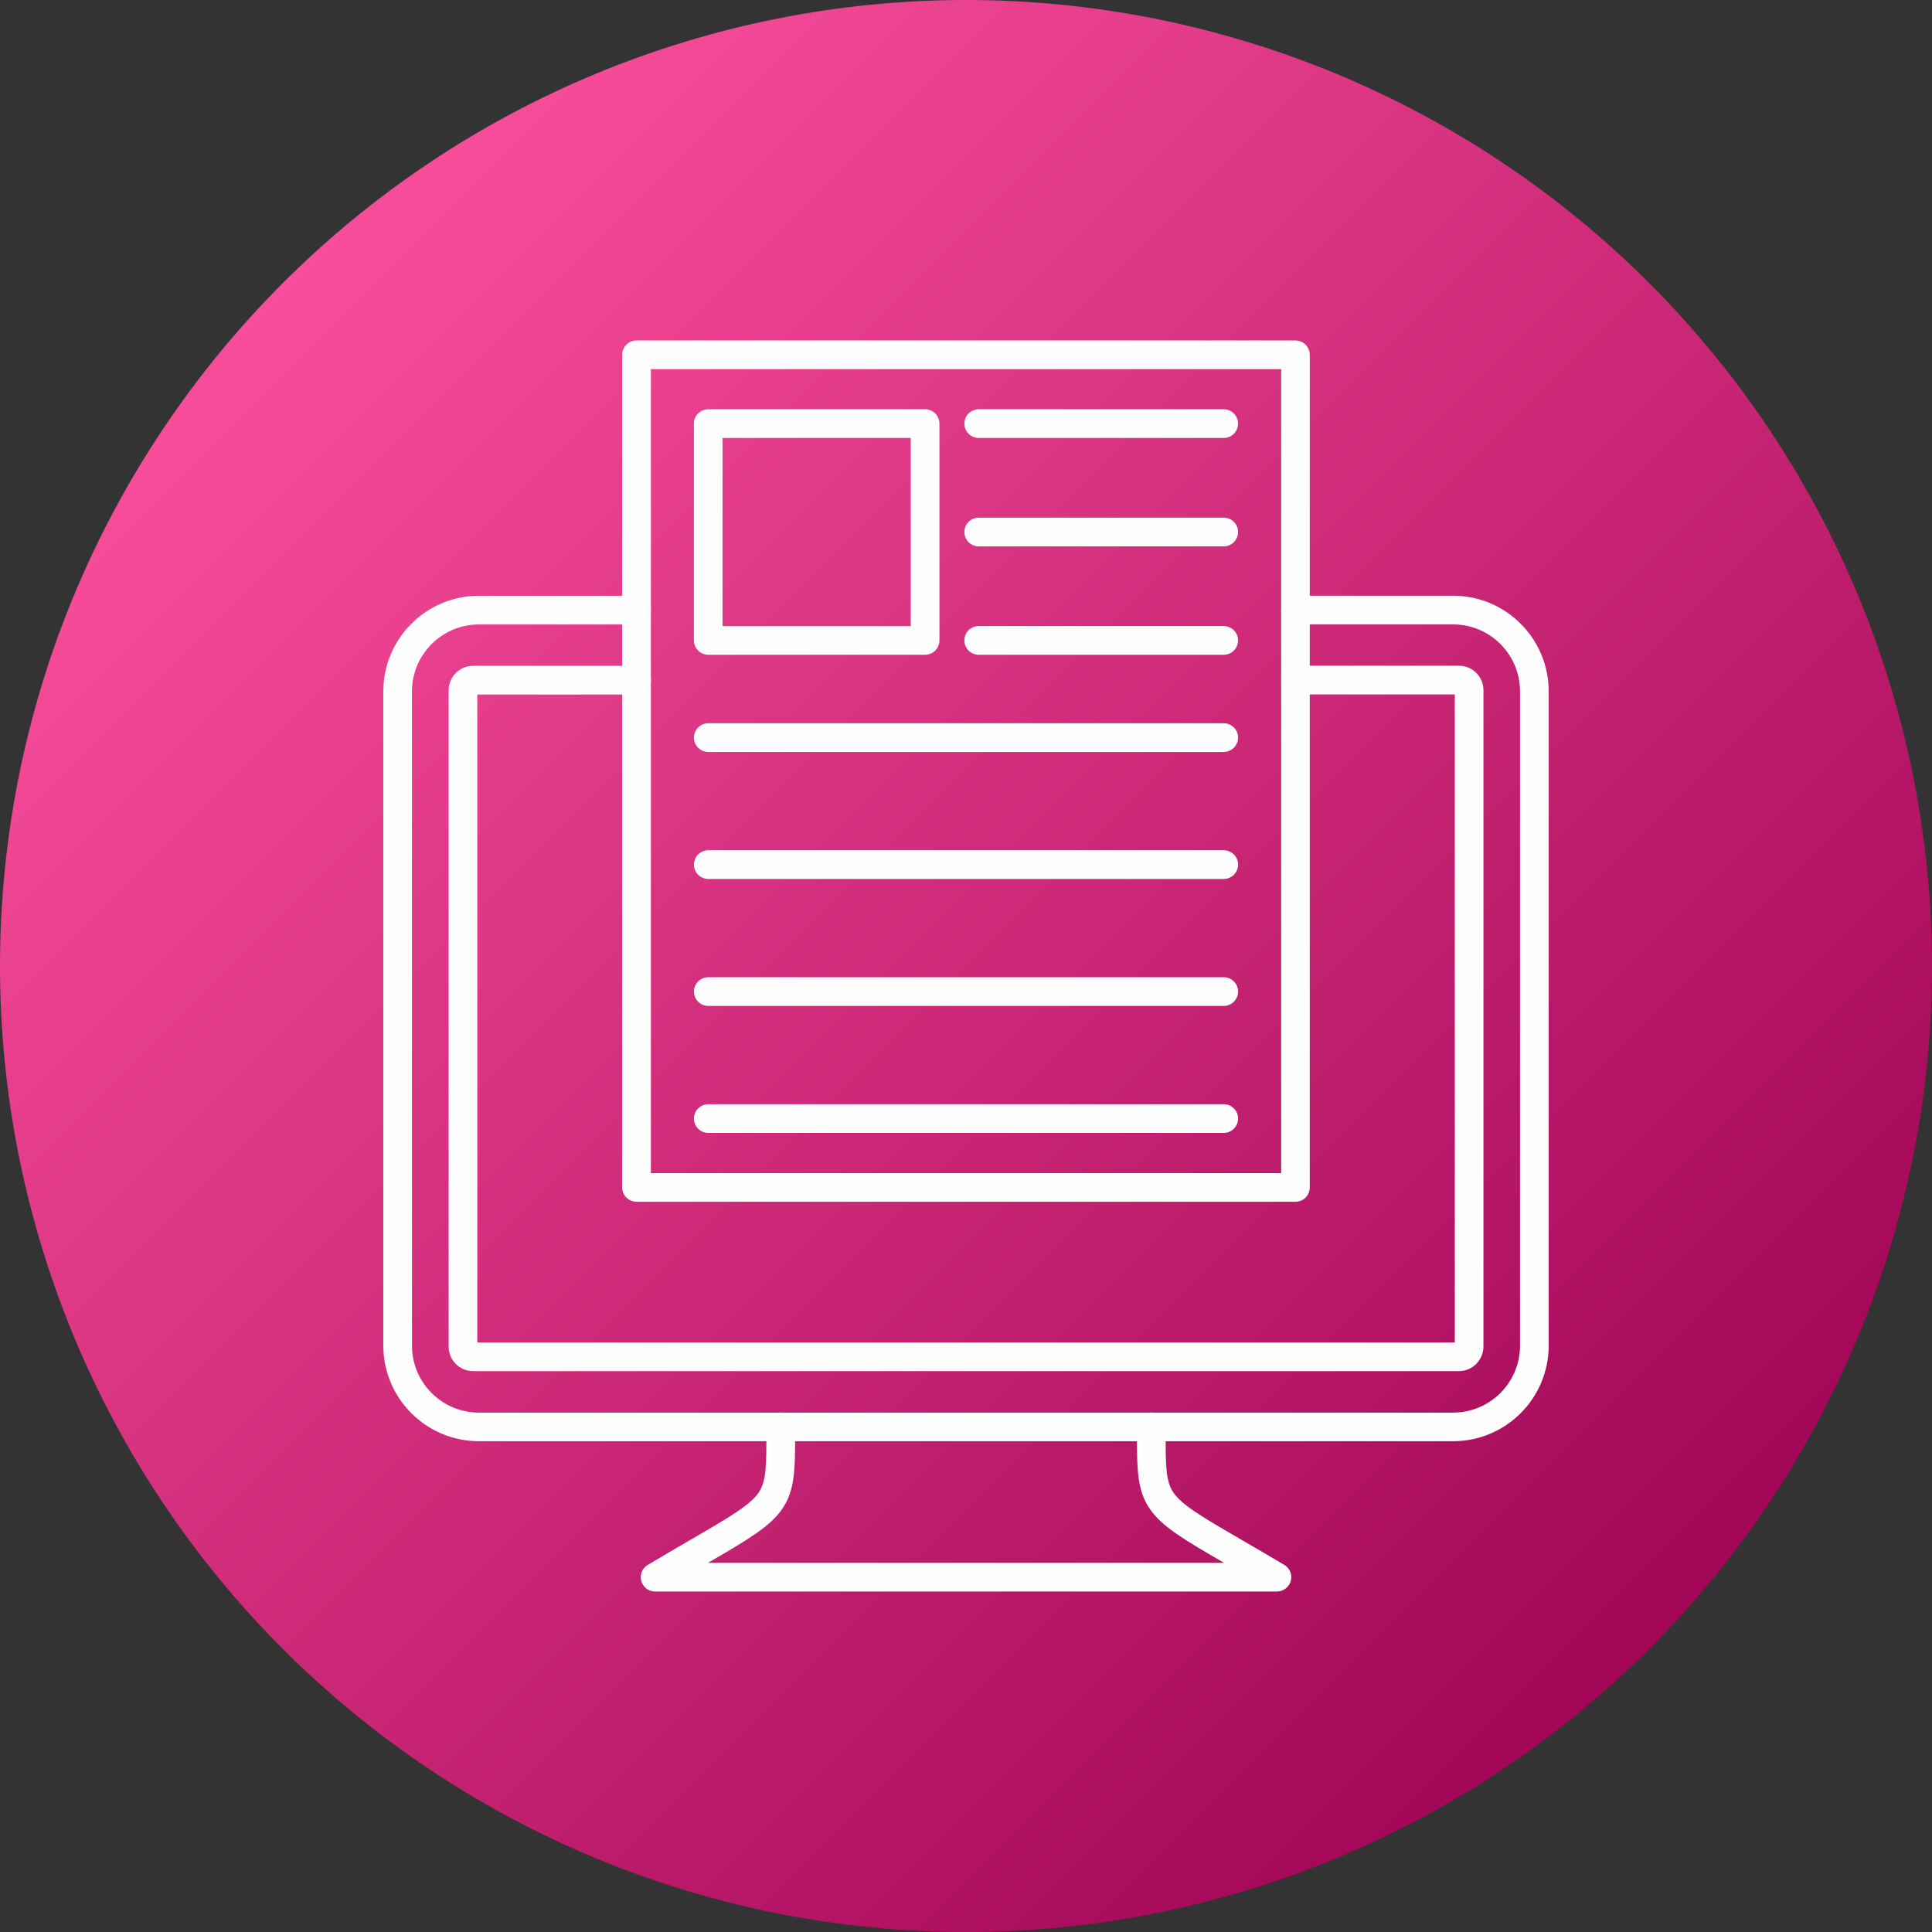
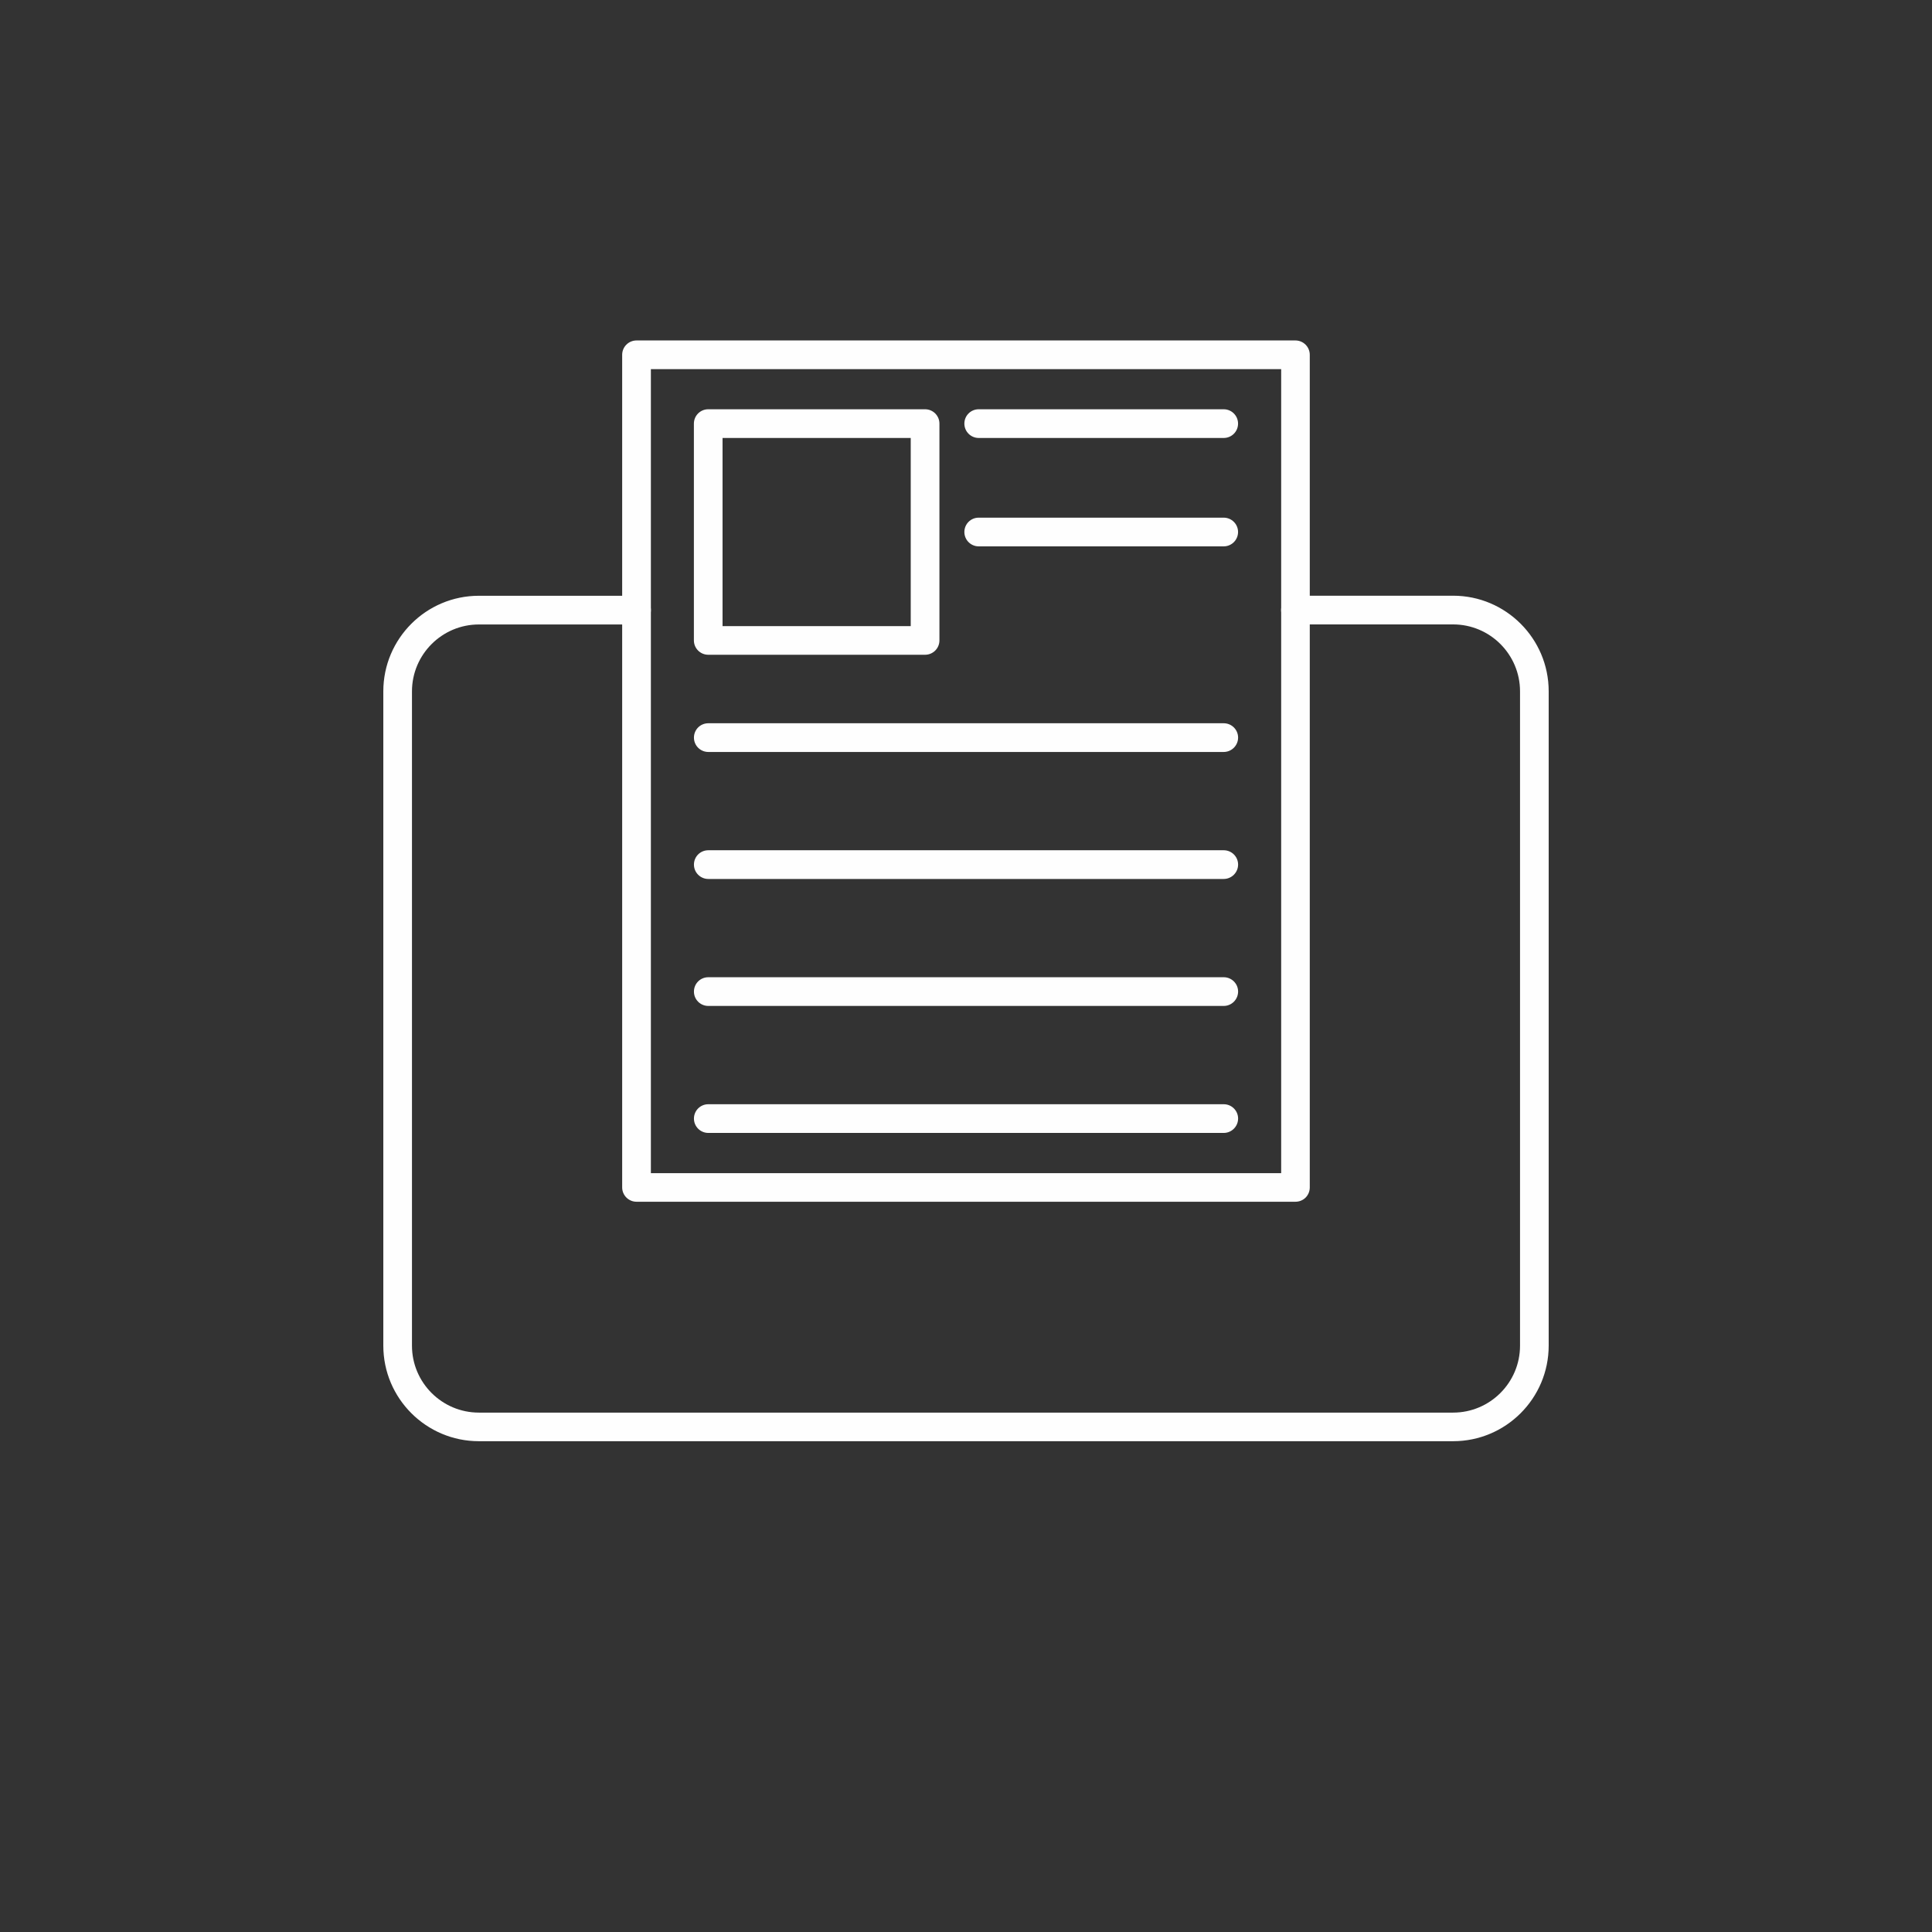
<svg xmlns="http://www.w3.org/2000/svg" width="1080" zoomAndPan="magnify" viewBox="0 0 810 810" height="1080" preserveAspectRatio="xMidYMid meet" version="1.0">
  <rect x="0" y="0" width="810" height="810" fill="#333333" stroke="none" />
  <defs>
    <clipPath id="1cbc5537a3">
      <path d="M 810 405 C 810 411.629 809.836 418.254 809.512 424.871 C 809.188 431.492 808.699 438.102 808.051 444.695 C 807.398 451.293 806.59 457.871 805.617 464.426 C 804.645 470.98 803.512 477.512 802.219 484.012 C 800.926 490.512 799.473 496.977 797.863 503.406 C 796.254 509.836 794.484 516.223 792.562 522.566 C 790.637 528.906 788.559 535.199 786.324 541.441 C 784.094 547.68 781.707 553.863 779.172 559.988 C 776.633 566.109 773.949 572.168 771.117 578.16 C 768.281 584.152 765.301 590.07 762.18 595.914 C 759.055 601.762 755.789 607.527 752.379 613.211 C 748.973 618.898 745.426 624.496 741.746 630.008 C 738.062 635.516 734.246 640.934 730.301 646.258 C 726.352 651.582 722.273 656.805 718.07 661.93 C 713.863 667.055 709.535 672.07 705.086 676.98 C 700.633 681.891 696.066 686.691 691.379 691.379 C 686.691 696.066 681.891 700.633 676.98 705.086 C 672.07 709.535 667.055 713.863 661.93 718.07 C 656.805 722.273 651.582 726.352 646.258 730.301 C 640.934 734.246 635.516 738.062 630.008 741.746 C 624.496 745.426 618.898 748.973 613.211 752.379 C 607.527 755.789 601.762 759.055 595.914 762.18 C 590.07 765.301 584.152 768.281 578.16 771.117 C 572.168 773.949 566.109 776.633 559.988 779.172 C 553.863 781.707 547.68 784.094 541.441 786.324 C 535.199 788.559 528.906 790.637 522.566 792.562 C 516.223 794.484 509.836 796.254 503.406 797.863 C 496.977 799.473 490.512 800.926 484.012 802.219 C 477.512 803.512 470.98 804.645 464.426 805.617 C 457.871 806.59 451.293 807.398 444.695 808.051 C 438.102 808.699 431.492 809.188 424.871 809.512 C 418.254 809.836 411.629 810 405 810 C 398.371 810 391.746 809.836 385.129 809.512 C 378.508 809.188 371.898 808.699 365.305 808.051 C 358.707 807.398 352.129 806.59 345.574 805.617 C 339.02 804.645 332.488 803.512 325.988 802.219 C 319.488 800.926 313.023 799.473 306.594 797.863 C 300.164 796.254 293.777 794.484 287.434 792.562 C 281.094 790.637 274.801 788.559 268.559 786.324 C 262.32 784.094 256.137 781.707 250.012 779.172 C 243.891 776.633 237.832 773.949 231.84 771.117 C 225.848 768.281 219.93 765.301 214.086 762.18 C 208.238 759.055 202.473 755.789 196.789 752.379 C 191.102 748.973 185.504 745.426 179.992 741.746 C 174.484 738.062 169.066 734.246 163.742 730.301 C 158.418 726.352 153.195 722.273 148.07 718.07 C 142.945 713.863 137.93 709.535 133.02 705.086 C 128.109 700.633 123.309 696.066 118.621 691.379 C 113.934 686.691 109.367 681.891 104.914 676.98 C 100.465 672.07 96.137 667.055 91.93 661.93 C 87.727 656.805 83.648 651.582 79.699 646.258 C 75.754 640.934 71.938 635.516 68.254 630.008 C 64.574 624.496 61.027 618.898 57.621 613.211 C 54.211 607.527 50.945 601.762 47.82 595.914 C 44.699 590.07 41.719 584.152 38.883 578.16 C 36.051 572.168 33.367 566.109 30.828 559.988 C 28.293 553.863 25.906 547.68 23.676 541.441 C 21.441 535.199 19.363 528.906 17.438 522.566 C 15.516 516.223 13.746 509.836 12.137 503.406 C 10.527 496.977 9.074 490.512 7.781 484.012 C 6.488 477.512 5.355 470.98 4.383 464.426 C 3.41 457.871 2.602 451.293 1.949 444.695 C 1.301 438.102 0.812 431.492 0.488 424.871 C 0.164 418.254 0 411.629 0 405 C 0 398.371 0.164 391.746 0.488 385.129 C 0.812 378.508 1.301 371.898 1.949 365.305 C 2.602 358.707 3.41 352.129 4.383 345.574 C 5.355 339.02 6.488 332.488 7.781 325.988 C 9.074 319.488 10.527 313.023 12.137 306.594 C 13.746 300.164 15.516 293.777 17.438 287.434 C 19.363 281.094 21.441 274.801 23.676 268.559 C 25.906 262.32 28.293 256.137 30.828 250.012 C 33.367 243.891 36.051 237.832 38.883 231.84 C 41.719 225.848 44.699 219.93 47.82 214.086 C 50.945 208.238 54.211 202.473 57.621 196.789 C 61.027 191.102 64.574 185.504 68.254 179.992 C 71.938 174.484 75.754 169.066 79.699 163.742 C 83.648 158.418 87.727 153.195 91.93 148.07 C 96.137 142.945 100.465 137.93 104.914 133.02 C 109.367 128.109 113.934 123.309 118.621 118.621 C 123.309 113.934 128.109 109.367 133.02 104.914 C 137.93 100.465 142.945 96.137 148.07 91.93 C 153.195 87.727 158.418 83.648 163.742 79.699 C 169.066 75.754 174.484 71.938 179.992 68.254 C 185.504 64.574 191.102 61.027 196.789 57.621 C 202.473 54.211 208.238 50.945 214.086 47.82 C 219.93 44.699 225.848 41.719 231.84 38.883 C 237.832 36.051 243.891 33.367 250.012 30.828 C 256.137 28.293 262.32 25.906 268.559 23.676 C 274.801 21.441 281.094 19.363 287.434 17.438 C 293.777 15.516 300.164 13.746 306.594 12.137 C 313.023 10.527 319.488 9.074 325.988 7.781 C 332.488 6.488 339.02 5.355 345.574 4.383 C 352.129 3.41 358.707 2.602 365.305 1.949 C 371.898 1.301 378.508 0.812 385.129 0.488 C 391.746 0.164 398.371 0 405 0 C 411.629 0 418.254 0.164 424.871 0.488 C 431.492 0.812 438.102 1.301 444.695 1.949 C 451.293 2.602 457.871 3.41 464.426 4.383 C 470.98 5.355 477.512 6.488 484.012 7.781 C 490.512 9.074 496.977 10.527 503.406 12.137 C 509.836 13.746 516.223 15.516 522.566 17.438 C 528.906 19.363 535.199 21.441 541.441 23.676 C 547.68 25.906 553.863 28.293 559.988 30.828 C 566.109 33.367 572.168 36.051 578.16 38.883 C 584.152 41.719 590.07 44.699 595.914 47.82 C 601.762 50.945 607.527 54.211 613.211 57.621 C 618.898 61.027 624.496 64.574 630.008 68.254 C 635.516 71.938 640.934 75.754 646.258 79.699 C 651.582 83.648 656.805 87.727 661.93 91.93 C 667.055 96.137 672.07 100.465 676.98 104.914 C 681.891 109.367 686.691 113.934 691.379 118.621 C 696.066 123.309 700.633 128.109 705.086 133.02 C 709.535 137.93 713.863 142.945 718.07 148.07 C 722.273 153.195 726.352 158.418 730.301 163.742 C 734.246 169.066 738.062 174.484 741.746 179.992 C 745.426 185.504 748.973 191.102 752.379 196.789 C 755.789 202.473 759.055 208.238 762.18 214.086 C 765.301 219.93 768.281 225.848 771.117 231.84 C 773.949 237.832 776.633 243.891 779.172 250.012 C 781.707 256.137 784.094 262.32 786.324 268.559 C 788.559 274.801 790.637 281.094 792.562 287.434 C 794.484 293.777 796.254 300.164 797.863 306.594 C 799.473 313.023 800.926 319.488 802.219 325.988 C 803.512 332.488 804.645 339.02 805.617 345.574 C 806.59 352.129 807.398 358.707 808.051 365.305 C 808.699 371.898 809.188 378.508 809.512 385.129 C 809.836 391.746 810 398.371 810 405 Z M 810 405 " clip-rule="nonzero" />
    </clipPath>
    <linearGradient x1="1809.643" gradientTransform="matrix(15.42, 0, 0, 15.42, -27903.967, -22056.103)" y1="1430.394" x2="1862.174" gradientUnits="userSpaceOnUse" y2="1482.925" id="010e13e266">
      <stop stop-opacity="1" stop-color="rgb(97.299%, 30.199%, 60.399%)" offset="0" />
      <stop stop-opacity="1" stop-color="rgb(97.299%, 30.199%, 60.399%)" offset="0.125" />
      <stop stop-opacity="1" stop-color="rgb(97.284%, 30.186%, 60.387%)" offset="0.141" />
      <stop stop-opacity="1" stop-color="rgb(97.083%, 30.022%, 60.231%)" offset="0.148" />
      <stop stop-opacity="1" stop-color="rgb(96.712%, 29.715%, 59.941%)" offset="0.156" />
      <stop stop-opacity="1" stop-color="rgb(96.341%, 29.408%, 59.651%)" offset="0.164" />
      <stop stop-opacity="1" stop-color="rgb(95.97%, 29.103%, 59.361%)" offset="0.172" />
      <stop stop-opacity="1" stop-color="rgb(95.598%, 28.796%, 59.071%)" offset="0.18" />
      <stop stop-opacity="1" stop-color="rgb(95.227%, 28.491%, 58.783%)" offset="0.188" />
      <stop stop-opacity="1" stop-color="rgb(94.856%, 28.185%, 58.493%)" offset="0.195" />
      <stop stop-opacity="1" stop-color="rgb(94.485%, 27.879%, 58.203%)" offset="0.203" />
      <stop stop-opacity="1" stop-color="rgb(94.115%, 27.573%, 57.913%)" offset="0.211" />
      <stop stop-opacity="1" stop-color="rgb(93.744%, 27.267%, 57.623%)" offset="0.219" />
      <stop stop-opacity="1" stop-color="rgb(93.372%, 26.961%, 57.333%)" offset="0.227" />
      <stop stop-opacity="1" stop-color="rgb(93.001%, 26.656%, 57.043%)" offset="0.234" />
      <stop stop-opacity="1" stop-color="rgb(92.63%, 26.349%, 56.754%)" offset="0.242" />
      <stop stop-opacity="1" stop-color="rgb(92.259%, 26.044%, 56.465%)" offset="0.25" />
      <stop stop-opacity="1" stop-color="rgb(91.888%, 25.737%, 56.175%)" offset="0.258" />
      <stop stop-opacity="1" stop-color="rgb(91.516%, 25.432%, 55.885%)" offset="0.266" />
      <stop stop-opacity="1" stop-color="rgb(91.145%, 25.125%, 55.595%)" offset="0.273" />
      <stop stop-opacity="1" stop-color="rgb(90.775%, 24.82%, 55.305%)" offset="0.281" />
      <stop stop-opacity="1" stop-color="rgb(90.404%, 24.513%, 55.016%)" offset="0.289" />
      <stop stop-opacity="1" stop-color="rgb(90.033%, 24.208%, 54.726%)" offset="0.297" />
      <stop stop-opacity="1" stop-color="rgb(89.661%, 23.901%, 54.437%)" offset="0.305" />
      <stop stop-opacity="1" stop-color="rgb(89.29%, 23.595%, 54.147%)" offset="0.312" />
      <stop stop-opacity="1" stop-color="rgb(88.919%, 23.289%, 53.857%)" offset="0.32" />
      <stop stop-opacity="1" stop-color="rgb(88.548%, 22.983%, 53.568%)" offset="0.328" />
      <stop stop-opacity="1" stop-color="rgb(88.177%, 22.678%, 53.278%)" offset="0.336" />
      <stop stop-opacity="1" stop-color="rgb(87.805%, 22.371%, 52.988%)" offset="0.344" />
      <stop stop-opacity="1" stop-color="rgb(87.434%, 22.066%, 52.698%)" offset="0.352" />
      <stop stop-opacity="1" stop-color="rgb(87.064%, 21.759%, 52.409%)" offset="0.359" />
      <stop stop-opacity="1" stop-color="rgb(86.693%, 21.454%, 52.119%)" offset="0.367" />
      <stop stop-opacity="1" stop-color="rgb(86.322%, 21.147%, 51.83%)" offset="0.375" />
      <stop stop-opacity="1" stop-color="rgb(85.95%, 20.842%, 51.54%)" offset="0.383" />
      <stop stop-opacity="1" stop-color="rgb(85.579%, 20.535%, 51.25%)" offset="0.391" />
      <stop stop-opacity="1" stop-color="rgb(85.208%, 20.23%, 50.96%)" offset="0.398" />
      <stop stop-opacity="1" stop-color="rgb(84.837%, 19.923%, 50.67%)" offset="0.406" />
      <stop stop-opacity="1" stop-color="rgb(84.467%, 19.618%, 50.381%)" offset="0.414" />
      <stop stop-opacity="1" stop-color="rgb(84.094%, 19.312%, 50.092%)" offset="0.422" />
      <stop stop-opacity="1" stop-color="rgb(83.723%, 19.006%, 49.802%)" offset="0.43" />
      <stop stop-opacity="1" stop-color="rgb(83.353%, 18.7%, 49.512%)" offset="0.438" />
      <stop stop-opacity="1" stop-color="rgb(82.982%, 18.393%, 49.222%)" offset="0.445" />
      <stop stop-opacity="1" stop-color="rgb(82.611%, 18.088%, 48.932%)" offset="0.453" />
      <stop stop-opacity="1" stop-color="rgb(82.24%, 17.781%, 48.642%)" offset="0.461" />
      <stop stop-opacity="1" stop-color="rgb(81.868%, 17.476%, 48.352%)" offset="0.469" />
      <stop stop-opacity="1" stop-color="rgb(81.497%, 17.169%, 48.064%)" offset="0.477" />
      <stop stop-opacity="1" stop-color="rgb(81.126%, 16.864%, 47.774%)" offset="0.484" />
      <stop stop-opacity="1" stop-color="rgb(80.756%, 16.557%, 47.484%)" offset="0.492" />
      <stop stop-opacity="1" stop-color="rgb(80.385%, 16.252%, 47.194%)" offset="0.5" />
      <stop stop-opacity="1" stop-color="rgb(80.199%, 16.1%, 47.049%)" offset="0.5" />
      <stop stop-opacity="1" stop-color="rgb(80.013%, 15.945%, 46.904%)" offset="0.5" />
      <stop stop-opacity="1" stop-color="rgb(79.828%, 15.793%, 46.759%)" offset="0.508" />
      <stop stop-opacity="1" stop-color="rgb(79.642%, 15.64%, 46.614%)" offset="0.516" />
      <stop stop-opacity="1" stop-color="rgb(79.271%, 15.334%, 46.324%)" offset="0.523" />
      <stop stop-opacity="1" stop-color="rgb(78.9%, 15.028%, 46.036%)" offset="0.531" />
      <stop stop-opacity="1" stop-color="rgb(78.529%, 14.722%, 45.746%)" offset="0.539" />
      <stop stop-opacity="1" stop-color="rgb(78.157%, 14.417%, 45.456%)" offset="0.547" />
      <stop stop-opacity="1" stop-color="rgb(77.786%, 14.11%, 45.166%)" offset="0.555" />
      <stop stop-opacity="1" stop-color="rgb(77.415%, 13.805%, 44.876%)" offset="0.562" />
      <stop stop-opacity="1" stop-color="rgb(77.045%, 13.498%, 44.586%)" offset="0.57" />
      <stop stop-opacity="1" stop-color="rgb(76.674%, 13.193%, 44.296%)" offset="0.578" />
      <stop stop-opacity="1" stop-color="rgb(76.302%, 12.886%, 44.008%)" offset="0.586" />
      <stop stop-opacity="1" stop-color="rgb(75.931%, 12.579%, 43.718%)" offset="0.594" />
      <stop stop-opacity="1" stop-color="rgb(75.56%, 12.274%, 43.428%)" offset="0.602" />
      <stop stop-opacity="1" stop-color="rgb(75.189%, 11.967%, 43.138%)" offset="0.609" />
      <stop stop-opacity="1" stop-color="rgb(74.818%, 11.662%, 42.848%)" offset="0.617" />
      <stop stop-opacity="1" stop-color="rgb(74.446%, 11.356%, 42.558%)" offset="0.625" />
      <stop stop-opacity="1" stop-color="rgb(74.075%, 11.05%, 42.268%)" offset="0.633" />
      <stop stop-opacity="1" stop-color="rgb(73.705%, 10.744%, 41.98%)" offset="0.641" />
      <stop stop-opacity="1" stop-color="rgb(73.334%, 10.439%, 41.69%)" offset="0.648" />
      <stop stop-opacity="1" stop-color="rgb(72.963%, 10.132%, 41.4%)" offset="0.656" />
      <stop stop-opacity="1" stop-color="rgb(72.591%, 9.827%, 41.11%)" offset="0.664" />
      <stop stop-opacity="1" stop-color="rgb(72.22%, 9.52%, 40.82%)" offset="0.672" />
      <stop stop-opacity="1" stop-color="rgb(71.849%, 9.215%, 40.53%)" offset="0.68" />
      <stop stop-opacity="1" stop-color="rgb(71.478%, 8.908%, 40.24%)" offset="0.688" />
      <stop stop-opacity="1" stop-color="rgb(71.107%, 8.603%, 39.952%)" offset="0.695" />
      <stop stop-opacity="1" stop-color="rgb(70.737%, 8.296%, 39.662%)" offset="0.703" />
      <stop stop-opacity="1" stop-color="rgb(70.364%, 7.991%, 39.372%)" offset="0.711" />
      <stop stop-opacity="1" stop-color="rgb(69.994%, 7.684%, 39.082%)" offset="0.719" />
      <stop stop-opacity="1" stop-color="rgb(69.623%, 7.378%, 38.792%)" offset="0.727" />
      <stop stop-opacity="1" stop-color="rgb(69.252%, 7.072%, 38.503%)" offset="0.734" />
      <stop stop-opacity="1" stop-color="rgb(68.881%, 6.766%, 38.213%)" offset="0.742" />
      <stop stop-opacity="1" stop-color="rgb(68.509%, 6.461%, 37.923%)" offset="0.75" />
      <stop stop-opacity="1" stop-color="rgb(68.138%, 6.154%, 37.634%)" offset="0.758" />
      <stop stop-opacity="1" stop-color="rgb(67.767%, 5.849%, 37.344%)" offset="0.766" />
      <stop stop-opacity="1" stop-color="rgb(67.397%, 5.542%, 37.054%)" offset="0.773" />
      <stop stop-opacity="1" stop-color="rgb(67.026%, 5.237%, 36.765%)" offset="0.781" />
      <stop stop-opacity="1" stop-color="rgb(66.653%, 4.93%, 36.475%)" offset="0.789" />
      <stop stop-opacity="1" stop-color="rgb(66.283%, 4.625%, 36.185%)" offset="0.797" />
      <stop stop-opacity="1" stop-color="rgb(65.912%, 4.318%, 35.895%)" offset="0.805" />
      <stop stop-opacity="1" stop-color="rgb(65.541%, 4.013%, 35.606%)" offset="0.812" />
      <stop stop-opacity="1" stop-color="rgb(65.17%, 3.706%, 35.316%)" offset="0.82" />
      <stop stop-opacity="1" stop-color="rgb(64.798%, 3.401%, 35.027%)" offset="0.828" />
      <stop stop-opacity="1" stop-color="rgb(64.427%, 3.094%, 34.737%)" offset="0.836" />
      <stop stop-opacity="1" stop-color="rgb(64.056%, 2.789%, 34.447%)" offset="0.844" />
      <stop stop-opacity="1" stop-color="rgb(63.686%, 2.483%, 34.157%)" offset="0.852" />
      <stop stop-opacity="1" stop-color="rgb(63.315%, 2.177%, 33.867%)" offset="0.859" />
      <stop stop-opacity="1" stop-color="rgb(63.113%, 2.011%, 33.711%)" offset="0.875" />
      <stop stop-opacity="1" stop-color="rgb(63.1%, 1.999%, 33.699%)" offset="1" />
    </linearGradient>
  </defs>
  <g clip-path="url(#1cbc5537a3)">
-     <rect x="-81" fill="url(#010e13e266)" width="972" y="-81" height="972" />
-   </g>
+     </g>
  <path fill="#fefefe" d="M 609.223 604.234 L 200.777 604.234 C 178.676 604.234 160.707 586.266 160.707 564.164 L 160.707 289.844 C 160.707 267.746 178.676 249.777 200.777 249.777 L 266.867 249.777 C 270.164 249.777 272.883 252.453 272.883 255.793 C 272.883 259.137 270.207 261.812 266.867 261.812 L 200.777 261.812 C 185.293 261.812 172.723 274.406 172.723 289.867 L 172.723 564.188 C 172.723 579.668 185.312 592.242 200.777 592.242 L 609.223 592.242 C 624.707 592.242 637.277 579.648 637.277 564.188 L 637.277 289.844 C 637.277 274.363 624.688 261.789 609.223 261.789 L 543.133 261.789 C 539.836 261.789 537.117 259.113 537.117 255.773 C 537.117 252.434 539.793 249.754 543.133 249.754 L 609.223 249.754 C 631.324 249.754 649.293 267.723 649.293 289.824 L 649.293 564.145 C 649.293 586.266 631.324 604.234 609.223 604.234 Z M 609.223 604.234 " fill-opacity="1" fill-rule="evenodd" />
  <path fill="#fefefe" d="M 272.883 491.844 L 537.137 491.844 L 537.137 154.754 L 272.883 154.754 Z M 543.113 503.836 L 266.867 503.836 C 263.566 503.836 260.848 501.16 260.848 497.816 L 260.848 148.758 C 260.848 145.438 263.523 142.738 266.867 142.738 L 543.113 142.738 C 546.41 142.738 549.129 145.414 549.129 148.758 L 549.129 497.84 C 549.129 499.422 548.508 500.965 547.375 502.102 C 546.262 503.215 544.719 503.836 543.113 503.836 Z M 543.113 503.836 " fill-opacity="1" fill-rule="evenodd" />
-   <path fill="#fefefe" d="M 513.043 315.266 L 296.957 315.266 C 293.656 315.266 290.938 312.59 290.938 309.25 C 290.938 305.906 293.613 303.23 296.957 303.23 L 513.066 303.23 C 516.363 303.23 519.082 305.906 519.082 309.25 C 519.062 312.566 516.363 315.266 513.043 315.266 Z M 513.043 315.266 " fill-opacity="1" fill-rule="evenodd" />
+   <path fill="#fefefe" d="M 513.043 315.266 L 296.957 315.266 C 293.656 315.266 290.938 312.59 290.938 309.25 C 290.938 305.906 293.613 303.23 296.957 303.23 L 513.066 303.23 C 516.363 303.23 519.082 305.906 519.082 309.25 C 519.062 312.566 516.363 315.266 513.043 315.266 Z " fill-opacity="1" fill-rule="evenodd" />
  <path fill="#fefefe" d="M 302.93 262.496 L 381.828 262.496 L 381.828 183.621 L 302.93 183.621 Z M 387.844 274.512 L 296.934 274.512 C 293.637 274.512 290.918 271.836 290.918 268.492 L 290.918 177.605 C 290.918 174.285 293.594 171.586 296.934 171.586 L 387.844 171.586 C 391.145 171.586 393.863 174.262 393.863 177.605 L 393.863 268.516 C 393.844 271.836 391.164 274.512 387.844 274.512 Z M 387.844 274.512 " fill-opacity="1" fill-rule="evenodd" />
  <path fill="#fefefe" d="M 513.043 183.621 L 410.332 183.621 C 407.035 183.621 404.316 180.945 404.316 177.605 C 404.316 174.262 406.992 171.586 410.332 171.586 L 513.043 171.586 C 516.344 171.586 519.062 174.262 519.062 177.605 C 519.062 180.945 516.363 183.621 513.043 183.621 Z M 513.043 183.621 " fill-opacity="1" fill-rule="evenodd" />
  <path fill="#fefefe" d="M 513.043 229.066 L 410.332 229.066 C 407.035 229.066 404.316 226.391 404.316 223.047 C 404.316 219.707 406.992 217.031 410.332 217.031 L 513.043 217.031 C 516.344 217.031 519.062 219.707 519.062 223.047 C 519.062 226.367 516.363 229.066 513.043 229.066 Z M 513.043 229.066 " fill-opacity="1" fill-rule="evenodd" />
-   <path fill="#fefefe" d="M 513.043 274.512 L 410.332 274.512 C 407.035 274.512 404.316 271.836 404.316 268.492 C 404.316 265.152 406.992 262.477 410.332 262.477 L 513.043 262.477 C 516.344 262.477 519.062 265.152 519.062 268.492 C 519.062 271.836 516.363 274.512 513.043 274.512 Z M 513.043 274.512 " fill-opacity="1" fill-rule="evenodd" />
  <path fill="#fefefe" d="M 513.043 368.508 L 296.957 368.508 C 293.656 368.508 290.938 365.828 290.938 362.488 C 290.938 359.148 293.613 356.473 296.957 356.473 L 513.066 356.473 C 516.363 356.473 519.082 359.148 519.082 362.488 C 519.062 365.809 516.363 368.508 513.043 368.508 Z M 513.043 368.508 " fill-opacity="1" fill-rule="evenodd" />
  <path fill="#fefefe" d="M 513.043 421.746 L 296.957 421.746 C 293.656 421.746 290.938 419.07 290.938 415.73 C 290.938 412.387 293.613 409.711 296.957 409.711 L 513.066 409.711 C 516.363 409.711 519.082 412.387 519.082 415.73 C 519.062 419.051 516.363 421.746 513.043 421.746 Z M 513.043 421.746 " fill-opacity="1" fill-rule="evenodd" />
  <path fill="#fefefe" d="M 513.043 474.988 L 296.957 474.988 C 293.656 474.988 290.938 472.312 290.938 468.969 C 290.938 465.652 293.613 462.953 296.957 462.953 L 513.066 462.953 C 516.363 462.953 519.082 465.629 519.082 468.969 C 519.062 472.289 516.363 474.988 513.043 474.988 Z M 513.043 474.988 " fill-opacity="1" fill-rule="evenodd" />
-   <path fill="#fefefe" d="M 611.664 291.172 Z M 611.664 574.852 L 198.336 574.852 C 192.68 574.852 188.098 570.27 188.098 564.613 L 188.098 289.395 C 188.098 283.742 192.68 279.16 198.336 279.16 L 266.887 279.16 C 270.188 279.16 272.906 281.836 272.906 285.176 C 272.906 288.477 270.227 291.195 266.887 291.195 L 200.113 291.195 L 200.113 562.859 L 609.93 562.859 L 609.93 291.152 L 543.156 291.152 C 539.855 291.152 537.137 288.477 537.137 285.133 C 537.137 281.793 539.812 279.117 543.156 279.117 L 611.707 279.117 C 617.363 279.117 621.945 283.699 621.945 289.352 L 621.945 564.57 C 621.902 570.246 617.32 574.852 611.664 574.852 Z M 611.664 574.852 " fill-opacity="1" fill-rule="evenodd" />
-   <path fill="#fefefe" d="M 535.359 667.238 L 274.641 667.238 C 271.941 667.238 269.566 665.441 268.859 662.828 C 268.129 660.238 269.242 657.453 271.578 656.082 C 278.109 652.207 283.785 648.887 288.816 645.973 C 305.242 636.445 314.281 631.176 317.965 625.906 C 321.328 621.09 321.328 614.555 321.305 600.25 L 321.305 598.238 C 321.305 594.941 323.984 592.219 327.324 592.219 C 330.621 592.219 333.34 594.898 333.34 598.238 L 333.34 600.23 C 333.363 616.098 333.363 624.859 327.836 632.781 C 322.828 639.977 314.023 645.246 296.805 655.246 L 513.215 655.246 C 496.02 645.266 487.195 640 482.184 632.781 C 476.66 624.859 476.68 616.098 476.68 600.23 L 476.68 598.238 C 476.68 594.941 479.355 592.219 482.699 592.219 C 486.016 592.219 488.715 594.898 488.715 598.238 L 488.715 600.25 C 488.695 614.555 488.695 621.109 492.055 625.906 C 495.738 631.195 504.777 636.445 521.203 645.973 C 526.238 648.887 531.91 652.207 538.445 656.082 C 540.777 657.473 541.891 660.215 541.164 662.828 C 540.414 665.441 538.059 667.238 535.359 667.238 Z M 535.359 667.238 " fill-opacity="1" fill-rule="evenodd" />
</svg>